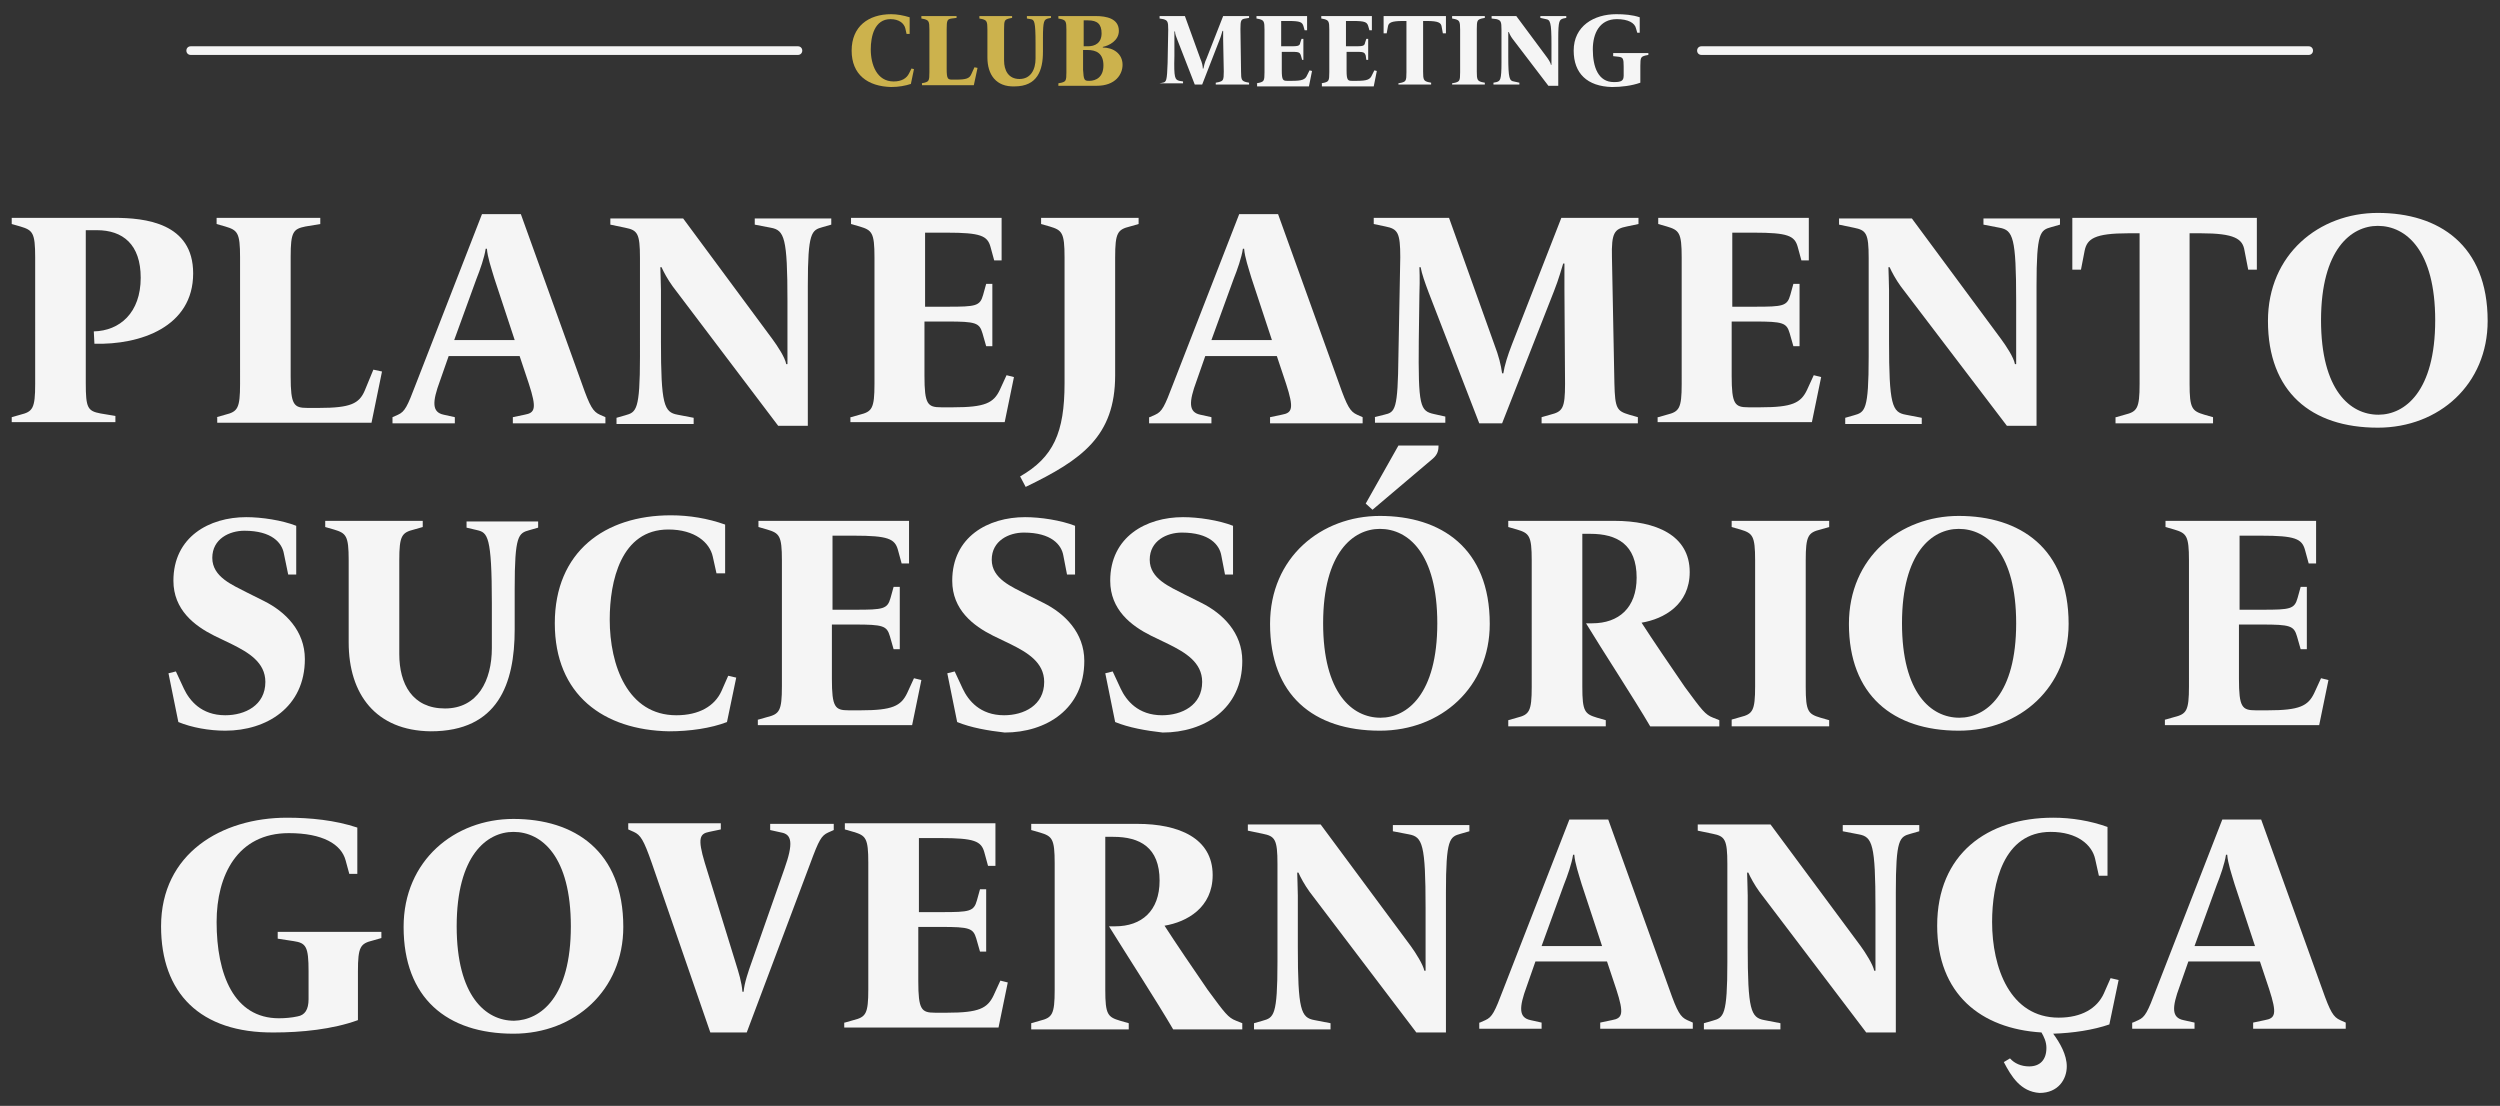
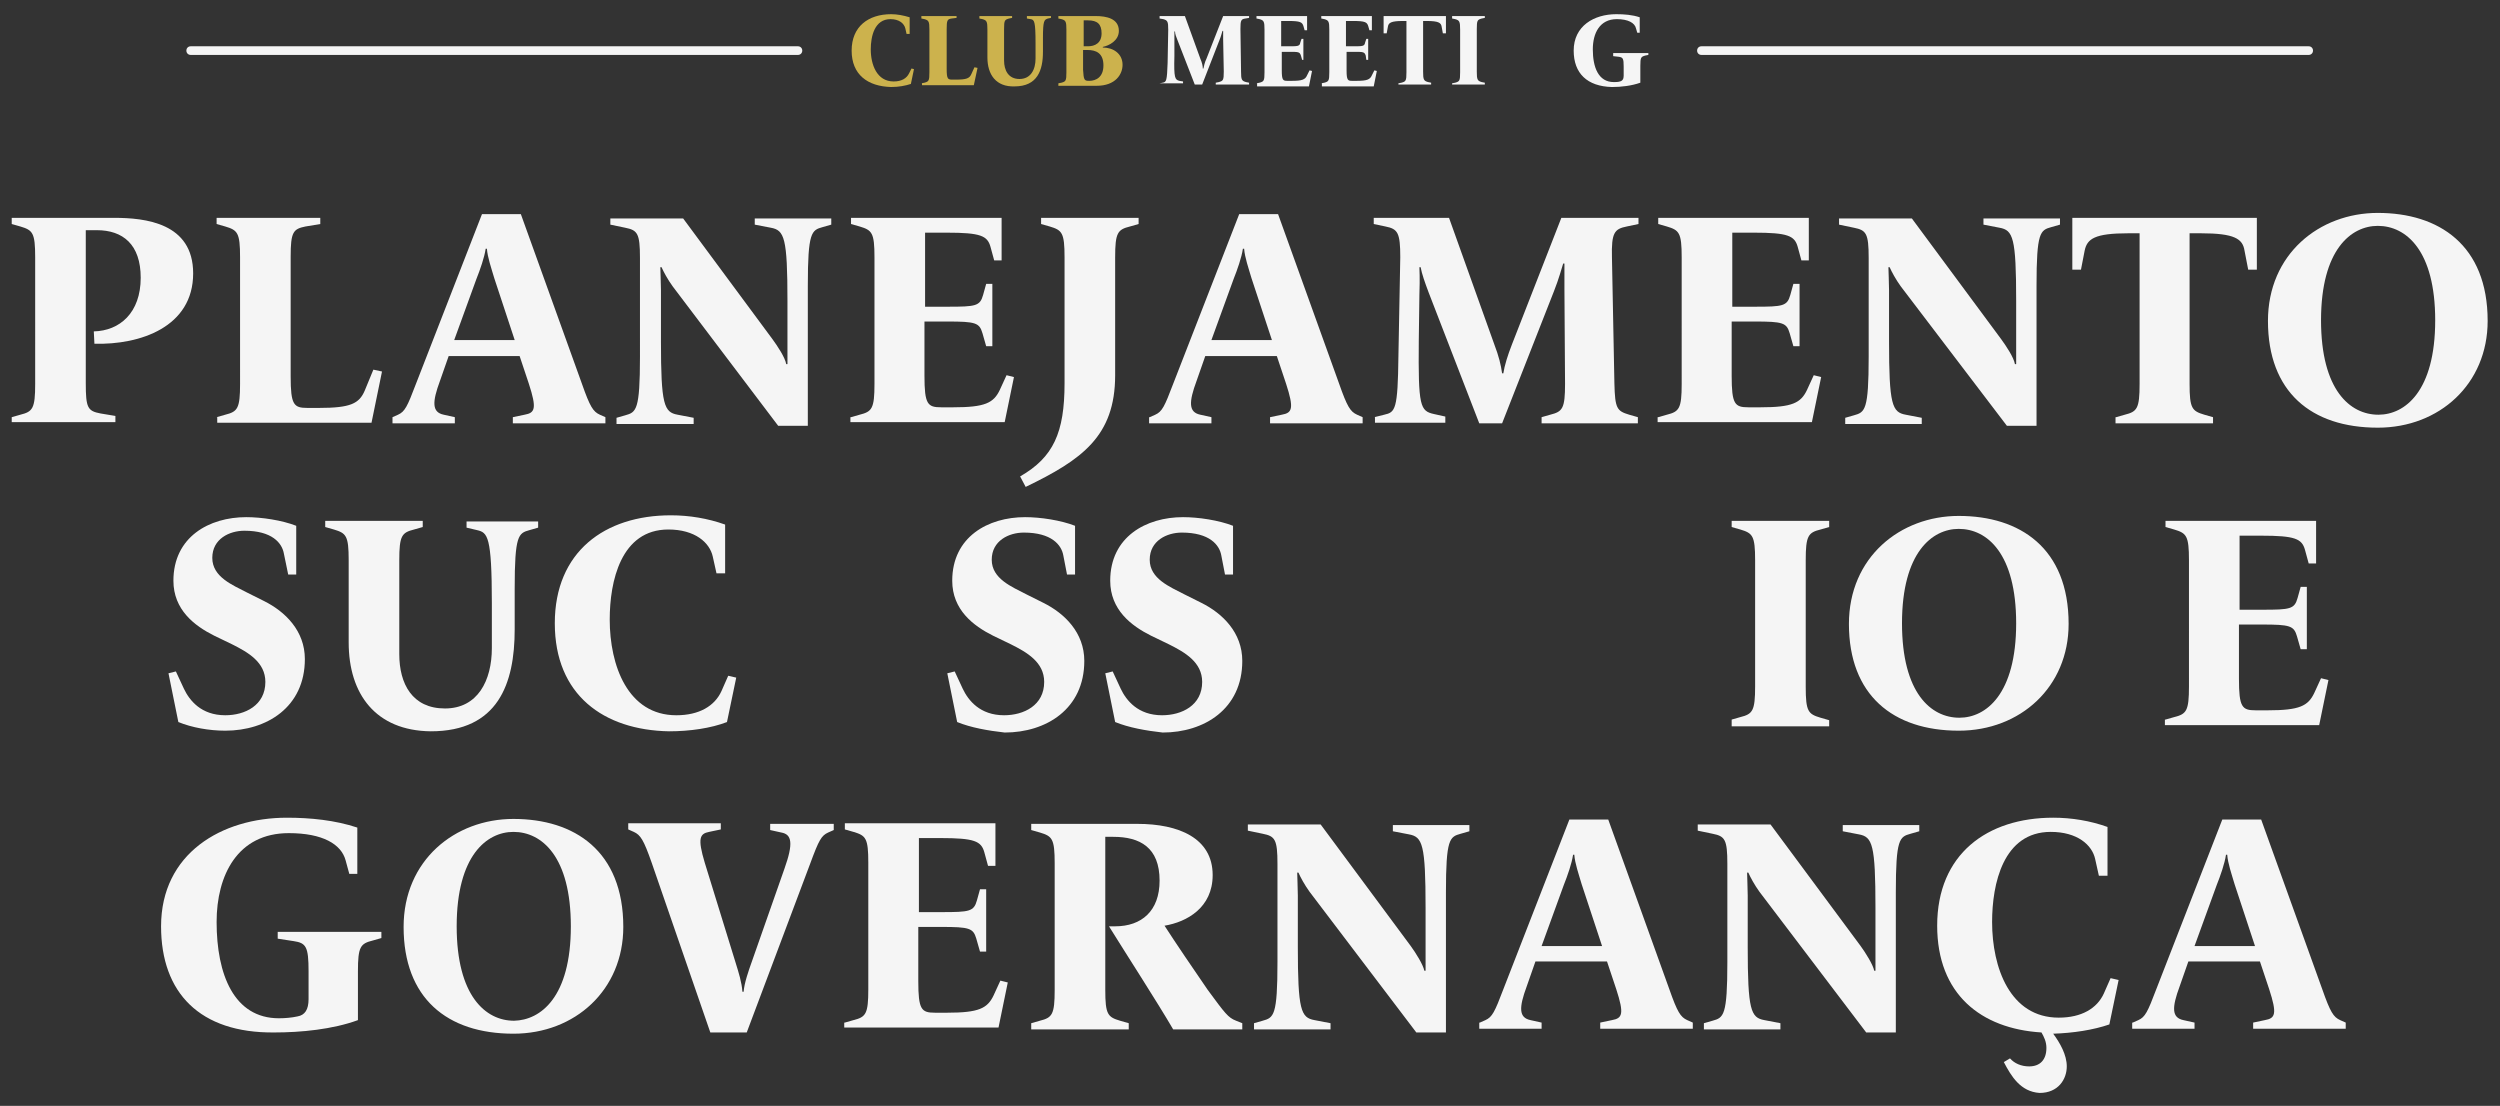
<svg xmlns="http://www.w3.org/2000/svg" version="1.1" id="Camada_1" x="0px" y="0px" viewBox="0 0 405.1 179.2" style="enable-background:new 0 0 405.1 179.2;" xml:space="preserve">
  <rect x="0" y="0" width="405.1" height="179.2" fill="#333333" stroke="none" />
  <style type="text/css">
	.st0{fill:#F5F5F5;}
	.st1{fill:#CCB24D;}
</style>
  <g>
    <g>
      <path class="st0" d="M1.9,67.6l1.4-0.4c2-0.5,2.4-1,2.4-5V41.7c0-4-0.4-4.4-2.4-5l-1.4-0.4v-1h16.6c5,0,12.8,0.8,12.8,9    c0,8.7-8.6,11.6-16,11.4l-0.1-2c4.2-0.1,7.6-3,7.6-8.7c0-5.4-2.9-7.7-7.1-7.7h-1.8v24.8c0,4,0.3,4.5,2.4,4.9l2.4,0.4v1H1.9V67.6z" />
      <path class="st0" d="M35.1,67.6l1.4-0.4c2-0.5,2.4-1,2.4-5V41.7c0-4-0.4-4.4-2.4-5l-1.4-0.4v-1h16.8v1l-2.4,0.4    c-2,0.4-2.4,0.9-2.4,4.9v19.4c0,4.6,0.5,5.1,2.7,5.1h1.9c5.1,0,6.5-0.7,7.4-2.8l1.4-3.4l1.4,0.3l-1.7,8.3h-25V67.6z" />
      <path class="st0" d="M63.6,67.6l0.9-0.4c1.1-0.5,1.5-1.3,2.9-5l10.7-27.5h6.3l9.9,27.5c1.3,3.7,1.8,4.5,2.9,5l0.9,0.4v1h-15v-1    l1.9-0.4c1.7-0.3,2-1,0.7-5l-1.5-4.5H72.7l-1.4,4c-1.3,3.5-1.3,5.1,0.6,5.5l1.8,0.4v1H63.6V67.6z M83.4,55.1l-3.3-10    c-0.5-1.7-1.1-3.4-1.2-4.8h-0.2c-0.2,1.4-0.9,3.4-1.5,4.9l-3.6,9.9H83.4z" />
      <path class="st0" d="M109,46.4c-0.8-1.1-1.5-2.4-1.8-3.1H107c0,0.7,0.1,2.4,0.1,3.7v8.3c0,10.3,0.5,11.5,2.7,11.9l2.6,0.5v1H99.9    v-1l1.4-0.4c1.8-0.5,2.4-0.8,2.4-9.5V41.8c0-4-0.4-4.5-2.4-4.9l-2.4-0.5v-1h11.8L125.2,55c0.8,1.1,2,2.9,2.2,4h0.2    c0-0.9,0-3,0-4.2v-6c0-10.3-0.5-11.5-2.7-11.9l-2.6-0.5v-1h12.4v1l-1.4,0.4c-1.8,0.5-2.4,0.8-2.4,9.5v22.7h-4.8L109,46.4z" />
      <path class="st0" d="M137.9,67.6l1.4-0.4c2-0.5,2.4-1,2.4-5V41.7c0-4-0.4-4.4-2.4-5l-1.4-0.4v-1h24.4v6.9h-1.2l-0.6-2.2    c-0.5-1.8-1.6-2.3-7.1-2.3h-3.5v12h3.7c4.5,0,5.2-0.1,5.7-1.9l0.5-1.8h1v10.1h-1l-0.6-2.1c-0.5-1.7-1.1-1.9-5.7-1.9h-3.7v8.8    c0,4.6,0.5,5.1,2.7,5.1h2c5.1,0,6.5-0.7,7.5-2.8l1.1-2.4l1.2,0.3l-1.5,7.3h-25V67.6z" />
      <path class="st0" d="M165.3,77.2c5.4-3.1,7.2-7.1,7.2-15.1V41.7c0-4-0.4-4.4-2.4-5l-1.4-0.4v-1h15.8v1l-1.4,0.4    c-2,0.5-2.4,1-2.4,5v19.1c0,9.9-5.4,13.7-14.5,18.1L165.3,77.2z" />
      <path class="st0" d="M186.3,67.6l0.9-0.4c1.1-0.5,1.5-1.3,2.9-5l10.7-27.5h6.3l9.9,27.5c1.3,3.7,1.8,4.5,2.9,5l0.9,0.4v1h-15v-1    l1.9-0.4c1.7-0.3,2-1,0.7-5l-1.5-4.5h-11.6l-1.4,4c-1.3,3.5-1.3,5.1,0.6,5.5l1.8,0.4v1h-10.1V67.6z M206.1,55.1l-3.3-10    c-0.5-1.7-1.1-3.4-1.2-4.8h-0.2c-0.2,1.4-0.9,3.4-1.5,4.9l-3.6,9.9H206.1z" />
      <path class="st0" d="M222.7,67.6l1.6-0.4c1.8-0.4,2.2-0.8,2.3-9.5l0.3-16c0-4-0.4-4.6-2.4-5l-1.9-0.4v-1h12.2l7.3,20.4    c0.8,2.1,1.1,3.4,1.3,4.8h0.2c0.2-1.3,0.7-2.9,1.4-4.7l8-20.5h12.5v1l-1.9,0.4c-2,0.4-2.5,1-2.4,5l0.4,20.5c0.1,4,0.4,4.4,2.4,5    l1.4,0.4v1h-15.6v-1l1.4-0.4c2-0.5,2.4-1,2.4-5l-0.1-15.4c0-1.2,0-3,0-4.1h-0.2c-0.2,0.6-0.7,2.5-1.5,4.5l-8.4,21.4h-3.7    l-8.2-21.2c-0.6-1.6-1.1-3-1.3-4.1H230c0,0.4,0.1,1.6,0,4.4l-0.1,7.5c-0.1,10.7,0.2,11.4,2.5,11.9l1.8,0.4v1h-11.4V67.6z" />
      <path class="st0" d="M268.7,67.6l1.4-0.4c2-0.5,2.4-1,2.4-5V41.7c0-4-0.4-4.4-2.4-5l-1.4-0.4v-1h24.4v6.9h-1.2l-0.6-2.2    c-0.5-1.8-1.6-2.3-7.1-2.3h-3.5v12h3.7c4.5,0,5.2-0.1,5.7-1.9l0.5-1.8h1v10.1h-1l-0.6-2.1c-0.5-1.7-1.1-1.9-5.7-1.9h-3.7v8.8    c0,4.6,0.5,5.1,2.7,5.1h2c5.1,0,6.5-0.7,7.5-2.8l1.1-2.4l1.2,0.3l-1.5,7.3h-25V67.6z" />
      <path class="st0" d="M308,46.4c-0.8-1.1-1.5-2.4-1.8-3.1H306c0,0.7,0.1,2.4,0.1,3.7v8.3c0,10.3,0.5,11.5,2.7,11.9l2.6,0.5v1H299    v-1l1.4-0.4c1.8-0.5,2.4-0.8,2.4-9.5V41.8c0-4-0.4-4.5-2.4-4.9l-2.4-0.5v-1h11.8L324.3,55c0.8,1.1,2,2.9,2.2,4h0.2    c0-0.9,0-3,0-4.2v-6c0-10.3-0.5-11.5-2.7-11.9l-2.6-0.5v-1h12.4v1l-1.4,0.4c-1.8,0.5-2.4,0.8-2.4,9.5v22.7h-4.8L308,46.4z" />
      <path class="st0" d="M342.9,67.6l1.4-0.4c2-0.5,2.4-1,2.4-5V37.8h-1.8c-5.5,0-6.7,0.9-7.1,2.8l-0.6,3.1h-1.4v-8.4h29.9v8.4h-1.4    l-0.6-3.1c-0.3-1.9-1.6-2.8-7.1-2.8h-1.8v24.4c0,4,0.4,4.4,2.4,5l1.4,0.4v1h-15.8V67.6z" />
      <path class="st0" d="M367.5,52c0-10.8,8.3-17.5,17.8-17.5c9.9,0,17.8,5.2,17.8,17.5c0,10.2-7.8,17.3-17.8,17.3    C374.5,69.3,367.5,63.5,367.5,52z M394.6,51.9c0-11.3-4.7-15.3-9.3-15.3c-4.3,0-9.2,3.8-9.2,15.3c0,11.3,4.7,15.3,9.3,15.3    C389.7,67.2,394.6,63.4,394.6,51.9z" />
      <path class="st0" d="M28.9,117l-1.6-7.9l1.2-0.3l1.3,2.8c0.9,1.9,2.8,4.3,6.7,4.3c3.2,0,6.5-1.6,6.5-5.4c0-3.2-2.8-4.8-5.4-6.1    l-2.9-1.4c-3.2-1.6-6.6-4.2-6.6-8.9c0-7.1,5.8-10.3,11.8-10.3c2.5,0,5.8,0.5,8.1,1.4v7.9h-1.3L46,89.7C45.7,88,44.1,86,39.6,86    c-2.4,0-5.2,1.3-5.2,4.4c0,3.1,3.3,4.4,5.6,5.6l2.8,1.4c3.4,1.7,6.6,4.8,6.6,9.4c0,7.8-6.2,11.6-12.9,11.6    C33.9,118.4,31.1,117.9,28.9,117z" />
      <path class="st0" d="M56.5,104.1V90.8c0-4-0.4-4.4-2.4-5l-1.4-0.4v-1h15.8v1l-1.4,0.4c-2,0.5-2.4,1-2.4,5V106    c0,4.8,2.1,8.8,7.4,8.8c5.3,0,7.6-4.5,7.6-9.8v-7.2c0-11-0.7-11.5-2.4-11.9l-1.7-0.4v-1h11.6v1l-1.4,0.4c-1.8,0.5-2.4,0.8-2.4,9.5    v6.6c0,8.8-2.7,16.5-13.6,16.5C60.9,118.4,56.5,112.5,56.5,104.1z" />
      <path class="st0" d="M89.9,101c0-11.6,8.1-17.5,18.8-17.5c3,0,6,0.5,8.8,1.5v7.9h-1.4l-0.6-2.7c-0.5-2.3-2.9-4.4-7.2-4.4    c-7.7,0-9.5,8.4-9.5,14.6c0,7.4,2.9,15.5,10.8,15.5c3.7,0,6.2-1.5,7.3-3.9l1.1-2.5l1.3,0.3l-1.5,7.2c-2.6,1-6,1.5-9.4,1.5    C97.8,118.3,89.9,112.6,89.9,101z" />
-       <path class="st0" d="M122.9,116.6l1.4-0.4c2-0.5,2.4-1,2.4-5V90.8c0-4-0.4-4.4-2.4-5l-1.4-0.4v-1h24.4v6.9h-1.2l-0.6-2.2    c-0.5-1.8-1.6-2.3-7.1-2.3h-3.5v12h3.7c4.5,0,5.2-0.1,5.7-1.9l0.5-1.8h1v10.1h-1l-0.6-2.1c-0.5-1.7-1.1-1.9-5.7-1.9h-3.7v8.8    c0,4.6,0.5,5.1,2.7,5.1h2c5.1,0,6.5-0.7,7.5-2.8l1.1-2.4l1.2,0.3l-1.5,7.3h-25V116.6z" />
      <path class="st0" d="M155.1,117l-1.6-7.9l1.2-0.3l1.3,2.8c0.9,1.9,2.8,4.3,6.7,4.3c3.2,0,6.5-1.6,6.5-5.4c0-3.2-2.8-4.8-5.4-6.1    l-2.9-1.4c-3.2-1.6-6.6-4.2-6.6-8.9c0-7.1,5.8-10.3,11.8-10.3c2.5,0,5.8,0.5,8.1,1.4v7.9h-1.3l-0.6-3.1c-0.3-1.7-1.9-3.7-6.4-3.7    c-2.4,0-5.2,1.3-5.2,4.4c0,3.1,3.3,4.4,5.6,5.6l2.8,1.4c3.4,1.7,6.6,4.8,6.6,9.4c0,7.8-6.2,11.6-12.9,11.6    C160.1,118.4,157.3,117.9,155.1,117z" />
      <path class="st0" d="M180.7,117l-1.6-7.9l1.2-0.3l1.3,2.8c0.9,1.9,2.8,4.3,6.7,4.3c3.2,0,6.5-1.6,6.5-5.4c0-3.2-2.8-4.8-5.4-6.1    l-2.9-1.4c-3.2-1.6-6.6-4.2-6.6-8.9c0-7.1,5.8-10.3,11.8-10.3c2.5,0,5.8,0.5,8.1,1.4v7.9h-1.3l-0.6-3.1c-0.3-1.7-1.9-3.7-6.4-3.7    c-2.4,0-5.2,1.3-5.2,4.4c0,3.1,3.3,4.4,5.6,5.6l2.8,1.4c3.4,1.7,6.6,4.8,6.6,9.4c0,7.8-6.2,11.6-12.9,11.6    C185.7,118.4,182.9,117.9,180.7,117z" />
-       <path class="st0" d="M205.8,101.1c0-10.8,8.3-17.5,17.8-17.5c9.9,0,17.8,5.2,17.8,17.5c0,10.2-7.8,17.3-17.8,17.3    C212.8,118.4,205.8,112.6,205.8,101.1z M232.9,101c0-11.3-4.7-15.3-9.3-15.3c-4.3,0-9.2,3.8-9.2,15.3c0,11.3,4.7,15.3,9.3,15.3    C228,116.3,232.9,112.5,232.9,101z M221.3,81.6l5.3-9.4h6.5c0,0.7-0.1,1.4-0.9,2.1l-9.8,8.3L221.3,81.6z" />
-       <path class="st0" d="M257,101h1c4.3,0,7.2-2.5,7.2-7.4c0-5.4-3.2-7.1-7.5-7.1h-1.3v24.8c0,4,0.4,4.4,2.4,5l1.4,0.4v1h-15.8v-1    l1.4-0.4c2-0.5,2.4-1,2.4-5V90.8c0-4-0.4-4.4-2.4-5l-1.4-0.4v-1h17.2c6.7,0,12.2,2.3,12.2,8.3c0,5.3-4.2,7.6-7.8,8.2    c1.6,2.5,5,7.5,7,10.4c2.8,3.8,3.3,4.5,4.6,5l1,0.4v1h-11.2C264.9,113.4,259.6,105.3,257,101z" />
      <path class="st0" d="M280.6,116.6l1.4-0.4c2-0.5,2.4-1,2.4-5V90.8c0-4-0.4-4.4-2.4-5l-1.4-0.4v-1h15.8v1l-1.4,0.4    c-2,0.5-2.4,1-2.4,5v20.5c0,4,0.4,4.4,2.4,5l1.4,0.4v1h-15.8V116.6z" />
      <path class="st0" d="M299.6,101.1c0-10.8,8.3-17.5,17.8-17.5c9.9,0,17.8,5.2,17.8,17.5c0,10.2-7.8,17.3-17.8,17.3    C306.7,118.4,299.6,112.6,299.6,101.1z M326.7,101c0-11.3-4.7-15.3-9.3-15.3c-4.3,0-9.2,3.8-9.2,15.3c0,11.3,4.7,15.3,9.3,15.3    C321.8,116.3,326.7,112.5,326.7,101z" />
      <path class="st0" d="M350.9,116.6l1.4-0.4c2-0.5,2.4-1,2.4-5V90.8c0-4-0.4-4.4-2.4-5l-1.4-0.4v-1h24.4v6.9h-1.2l-0.6-2.2    c-0.5-1.8-1.6-2.3-7.1-2.3h-3.5v12h3.7c4.5,0,5.2-0.1,5.7-1.9l0.5-1.8h1v10.1h-1l-0.6-2.1c-0.5-1.7-1.1-1.9-5.7-1.9h-3.7v8.8    c0,4.6,0.5,5.1,2.7,5.1h2c5.1,0,6.5-0.7,7.5-2.8l1.1-2.4l1.2,0.3l-1.5,7.3h-25V116.6z" />
      <path class="st0" d="M26.1,150.1c0-11.8,9.8-17.6,20.4-17.6c3.8,0,7.8,0.4,11.4,1.6v7.5h-1.3l-0.6-2.2c-0.7-2.6-3.7-4.4-9.2-4.4    c-8.3,0-11.7,6.8-11.7,14.4c0,8.5,2.8,15.6,10.1,15.6c1,0,2.1-0.1,3-0.3c1.2-0.2,1.8-1.1,1.8-2.8v-4.5c0-4-0.4-4.6-2.4-4.9    l-2.6-0.4v-1.1h16.8v1l-1.4,0.4c-2,0.5-2.4,1-2.4,5l0,7.9c-4.1,1.5-9.2,2-13.6,2C32.4,167.4,26.1,160.9,26.1,150.1z" />
      <path class="st0" d="M65.4,150.2c0-10.8,8.3-17.5,17.8-17.5c9.9,0,17.8,5.2,17.8,17.5c0,10.2-7.8,17.3-17.8,17.3    C72.4,167.5,65.4,161.7,65.4,150.2z M92.5,150.1c0-11.3-4.7-15.3-9.3-15.3c-4.3,0-9.2,3.8-9.2,15.3c0,11.3,4.7,15.3,9.3,15.3    C87.6,165.3,92.5,161.6,92.5,150.1z" />
      <path class="st0" d="M105.6,139.8c-1.3-3.7-1.8-4.5-2.9-5l-0.9-0.4v-1h15v1l-1.9,0.4c-1.5,0.3-1.9,1-0.7,5l5,16.2    c0.5,1.6,1,3.2,1.1,4.7h0.2c0.1-1.4,0.8-3.4,1.3-4.8l5.3-15.1c1.5-4.2,1.2-5.6-0.5-5.9l-1.8-0.4v-1h10.3v1l-0.9,0.4    c-1.1,0.5-1.5,1.2-2.9,5L121,167.3h-5.9L105.6,139.8z" />
      <path class="st0" d="M136.9,165.7l1.4-0.4c2-0.5,2.4-1,2.4-5v-20.5c0-4-0.4-4.4-2.4-5l-1.4-0.4v-1h24.4v6.9h-1.2l-0.6-2.2    c-0.5-1.8-1.6-2.3-7.1-2.3h-3.5v12h3.7c4.5,0,5.2-0.1,5.7-1.9l0.5-1.8h1v10.1h-1l-0.6-2.1c-0.5-1.7-1.1-1.9-5.7-1.9h-3.7v8.8    c0,4.6,0.5,5.1,2.7,5.1h2c5.1,0,6.5-0.7,7.5-2.8l1.1-2.4l1.2,0.3l-1.5,7.3h-25V165.7z" />
      <path class="st0" d="M179.7,150.1h1c4.3,0,7.2-2.5,7.2-7.4c0-5.4-3.2-7.1-7.5-7.1h-1.3v24.8c0,4,0.4,4.4,2.4,5l1.4,0.4v1h-15.8v-1    l1.4-0.4c2-0.5,2.4-1,2.4-5v-20.5c0-4-0.4-4.4-2.4-5l-1.4-0.4v-1h17.2c6.7,0,12.2,2.3,12.2,8.3c0,5.3-4.2,7.6-7.8,8.2    c1.6,2.5,5,7.5,7,10.4c2.8,3.8,3.3,4.5,4.6,5l1,0.4v1h-11.2C187.6,162.5,182.3,154.3,179.7,150.1z" />
      <path class="st0" d="M212.2,144.5c-0.8-1.1-1.5-2.4-1.8-3.1h-0.2c0,0.7,0.1,2.4,0.1,3.7v8.3c0,10.3,0.5,11.5,2.7,11.9l2.6,0.5v1    h-12.4v-1l1.4-0.4c1.8-0.5,2.4-0.8,2.4-9.5v-15.9c0-4-0.4-4.5-2.4-4.9l-2.4-0.5v-1h11.8l14.6,19.7c0.8,1.1,2,3,2.2,4h0.2    c0-0.9,0-3,0-4.2v-6c0-10.3-0.5-11.5-2.7-11.9l-2.6-0.5v-1h12.4v1l-1.4,0.4c-1.8,0.5-2.4,0.8-2.4,9.5v22.7h-4.8L212.2,144.5z" />
      <path class="st0" d="M239.8,165.7l0.9-0.4c1.1-0.5,1.5-1.3,2.9-5l10.7-27.5h6.3l9.9,27.5c1.3,3.7,1.8,4.5,2.9,5l0.9,0.4v1h-15v-1    l1.9-0.4c1.7-0.3,2-1,0.7-5l-1.5-4.5h-11.6l-1.4,4c-1.3,3.5-1.3,5.1,0.6,5.5l1.8,0.4v1h-10.1V165.7z M259.6,153.3l-3.3-10    c-0.5-1.7-1.1-3.4-1.2-4.8h-0.2c-0.2,1.4-0.9,3.4-1.5,4.9l-3.6,9.9H259.6z" />
      <path class="st0" d="M285.1,144.5c-0.8-1.1-1.5-2.4-1.8-3.1h-0.2c0,0.7,0.1,2.4,0.1,3.7v8.3c0,10.3,0.5,11.5,2.7,11.9l2.6,0.5v1    h-12.4v-1l1.4-0.4c1.8-0.5,2.4-0.8,2.4-9.5v-15.9c0-4-0.4-4.5-2.4-4.9l-2.4-0.5v-1h11.8l14.6,19.7c0.8,1.1,2,3,2.2,4h0.2    c0-0.9,0-3,0-4.2v-6c0-10.3-0.5-11.5-2.7-11.9l-2.6-0.5v-1h12.4v1l-1.4,0.4c-1.8,0.5-2.4,0.8-2.4,9.5v22.7h-4.8L285.1,144.5z" />
      <path class="st0" d="M324.7,172.1l1-0.6c0.7,0.8,1.8,1.3,3.1,1.3c1.8,0,2.8-1.1,2.8-3c0-1-0.4-1.8-0.8-2.5    c-9.8-0.6-16.9-6.2-16.9-17.3c0-11.6,8.1-17.5,18.8-17.5c3,0,6,0.5,8.8,1.5v7.9h-1.4l-0.6-2.7c-0.5-2.3-2.9-4.4-7.2-4.4    c-7.7,0-9.5,8.4-9.5,14.6c0,7.4,2.9,15.5,10.8,15.5c3.7,0,6.2-1.5,7.3-3.9l1.1-2.5l1.3,0.3l-1.5,7.2c-2.6,0.9-5.9,1.4-9.1,1.5    c1.1,1.5,2.2,3.4,2.2,5.3c0,2.1-1.4,4.3-4.4,4.3C327.4,176.9,325.9,174.4,324.7,172.1z" />
      <path class="st0" d="M345.6,165.7l0.9-0.4c1.1-0.5,1.5-1.3,2.9-5l10.7-27.5h6.3l9.9,27.5c1.3,3.7,1.8,4.5,2.9,5l0.9,0.4v1h-15v-1    l1.9-0.4c1.7-0.3,2-1,0.7-5l-1.5-4.5h-11.6l-1.4,4c-1.3,3.5-1.3,5.1,0.6,5.5l1.8,0.4v1h-10.1V165.7z M365.4,153.3l-3.3-10    c-0.5-1.7-1.1-3.4-1.2-4.8h-0.2c-0.2,1.4-0.9,3.4-1.5,4.9l-3.6,9.9H365.4z" />
    </g>
    <g>
      <g>
        <path class="st0" d="M129.3,8.9H30.9c-0.4,0-0.7-0.3-0.7-0.7s0.3-0.7,0.7-0.7h98.4c0.4,0,0.7,0.3,0.7,0.7S129.7,8.9,129.3,8.9z" />
      </g>
      <g>
        <path class="st0" d="M374.1,8.9h-98.4c-0.4,0-0.7-0.3-0.7-0.7s0.3-0.7,0.7-0.7h98.4c0.4,0,0.7,0.3,0.7,0.7S374.5,8.9,374.1,8.9z" />
      </g>
    </g>
    <g>
      <path class="st1" d="M138,8.2c0-3.9,2.7-5.9,6.4-5.9c1,0,2,0.2,3,0.5v2.7h-0.5l-0.2-0.9c-0.2-0.8-1-1.5-2.4-1.5    c-2.6,0-3.2,2.8-3.2,4.9c0,2.5,1,5.2,3.7,5.2c1.3,0,2.1-0.5,2.5-1.3l0.4-0.8l0.4,0.1l-0.5,2.4c-0.9,0.3-2,0.5-3.2,0.5    C140.6,14,138,12.1,138,8.2z" />
      <path class="st1" d="M149.3,13.5l0.5-0.1c0.7-0.2,0.8-0.3,0.8-1.7V4.8c0-1.3-0.1-1.5-0.8-1.7l-0.5-0.1V2.6h5.7v0.3l-0.8,0.1    c-0.7,0.1-0.8,0.3-0.8,1.7v6.5c0,1.6,0.2,1.7,0.9,1.7h0.6c1.7,0,2.2-0.2,2.5-0.9l0.5-1.1l0.5,0.1l-0.6,2.8h-8.4V13.5z" />
      <path class="st1" d="M160,9.3V4.8c0-1.3-0.1-1.5-0.8-1.7l-0.5-0.1V2.6h5.3v0.3l-0.5,0.1c-0.7,0.2-0.8,0.3-0.8,1.7v5.1    c0,1.6,0.7,3,2.5,3c1.8,0,2.6-1.5,2.6-3.3V7.1c0-3.7-0.2-3.9-0.8-4l-0.6-0.1V2.6h3.9v0.3l-0.5,0.1c-0.6,0.2-0.8,0.3-0.8,3.2v2.2    c0,3-0.9,5.6-4.6,5.6C161.4,14.1,160,12.1,160,9.3z" />
      <path class="st1" d="M171.5,13.5l0.5-0.1c0.7-0.2,0.8-0.3,0.8-1.7V4.8c0-1.3-0.1-1.5-0.8-1.7l-0.5-0.1V2.6h6    c1.8,0,3.8,0.4,3.8,2.4c0,1.6-1.6,2.4-2.6,2.6v0.1c1.7,0,3.2,1,3.2,2.8c0,1.5-1.1,3.4-4.2,3.4h-6.2V13.5z M176.3,7.5    c1.1,0,2.2-0.5,2.2-2.1c0-1.5-0.7-2.1-2.2-2.1h-0.7v4.2H176.3z M176.5,13.1c1.1,0,2.3-0.6,2.3-2.5c0-2-1.2-2.5-2.6-2.5h-0.7v3.2    C175.6,13,175.7,13.1,176.5,13.1L176.5,13.1z" />
      <path class="st0" d="M187.9,13.5l0.5-0.1c0.6-0.1,0.7-0.3,0.8-3.2l0.1-5.4c0-1.3-0.1-1.5-0.8-1.7l-0.6-0.1V2.6h4.1l2.5,6.9    c0.3,0.7,0.4,1.2,0.4,1.6h0.1c0.1-0.4,0.2-1,0.5-1.6l2.7-6.9h4.2v0.3l-0.6,0.1c-0.7,0.1-0.8,0.3-0.8,1.7l0.1,6.9    c0,1.3,0.1,1.5,0.8,1.7l0.5,0.1v0.3H197v-0.3l0.5-0.1c0.7-0.2,0.8-0.3,0.8-1.7l-0.1-5.2c0-0.4,0-1,0-1.4h-0.1    c-0.1,0.2-0.2,0.8-0.5,1.5l-2.8,7.2h-1.2l-2.8-7.2c-0.2-0.5-0.4-1-0.4-1.4h-0.1c0,0.1,0,0.5,0,1.5l0,2.5c-0.1,3.6,0.1,3.8,0.8,4    l0.6,0.1v0.3h-3.8V13.5z" />
      <path class="st0" d="M203.6,13.5l0.5-0.1c0.7-0.2,0.8-0.3,0.8-1.7V4.8c0-1.3-0.1-1.5-0.8-1.7l-0.5-0.1V2.6h8.2v2.3h-0.4l-0.2-0.7    c-0.2-0.6-0.5-0.8-2.4-0.8h-1.2v4.1h1.2c1.5,0,1.8,0,1.9-0.6l0.2-0.6h0.3v3.4H211L210.8,9c-0.2-0.6-0.4-0.6-1.9-0.6h-1.2v3    c0,1.6,0.2,1.7,0.9,1.7h0.7c1.7,0,2.2-0.2,2.5-0.9l0.4-0.8l0.4,0.1l-0.5,2.5h-8.4V13.5z" />
      <path class="st0" d="M214.1,13.5l0.5-0.1c0.7-0.2,0.8-0.3,0.8-1.7V4.8c0-1.3-0.1-1.5-0.8-1.7l-0.5-0.1V2.6h8.2v2.3h-0.4l-0.2-0.7    c-0.2-0.6-0.5-0.8-2.4-0.8h-1.2v4.1h1.2c1.5,0,1.8,0,1.9-0.6l0.2-0.6h0.3v3.4h-0.3L221.3,9c-0.2-0.6-0.4-0.6-1.9-0.6h-1.2v3    c0,1.6,0.2,1.7,0.9,1.7h0.7c1.7,0,2.2-0.2,2.5-0.9l0.4-0.8l0.4,0.1l-0.5,2.5h-8.4V13.5z" />
      <path class="st0" d="M226.6,13.5l0.5-0.1c0.7-0.2,0.8-0.3,0.8-1.7V3.4h-0.6c-1.9,0-2.3,0.3-2.4,0.9l-0.2,1.1h-0.5V2.6h10.1v2.8    h-0.5l-0.2-1.1c-0.1-0.6-0.5-0.9-2.4-0.9h-0.6v8.2c0,1.3,0.1,1.5,0.8,1.7l0.5,0.1v0.3h-5.3V13.5z" />
      <path class="st0" d="M235.3,13.5l0.5-0.1c0.7-0.2,0.8-0.3,0.8-1.7V4.8c0-1.3-0.1-1.5-0.8-1.7l-0.5-0.1V2.6h5.3v0.3l-0.5,0.1    c-0.7,0.2-0.8,0.3-0.8,1.7v6.9c0,1.3,0.1,1.5,0.8,1.7l0.5,0.1v0.3h-5.3V13.5z" />
-       <path class="st0" d="M245.1,6.3c-0.3-0.4-0.5-0.8-0.6-1.1h-0.1c0,0.2,0,0.8,0,1.2v2.8c0,3.5,0.2,3.9,0.9,4l0.9,0.2v0.3H242v-0.3    l0.5-0.1c0.6-0.2,0.8-0.3,0.8-3.2V4.8c0-1.3-0.1-1.5-0.8-1.7L241.7,3V2.6h4l4.9,6.6c0.3,0.4,0.7,1,0.7,1.3h0.1c0-0.3,0-1,0-1.4v-2    c0-3.5-0.2-3.9-0.9-4l-0.9-0.2V2.6h4.2v0.3l-0.5,0.1c-0.6,0.2-0.8,0.3-0.8,3.2v7.7h-1.6L245.1,6.3z" />
      <path class="st0" d="M255,8.2c0-4,3.3-5.9,6.9-5.9c1.3,0,2.6,0.1,3.8,0.5v2.5h-0.4l-0.2-0.7c-0.2-0.9-1.3-1.5-3.1-1.5    c-2.8,0-3.9,2.3-3.9,4.9c0,2.9,0.9,5.3,3.4,5.3c0.3,0,0.7,0,1-0.1c0.4-0.1,0.6-0.4,0.6-0.9v-1.5c0-1.3-0.1-1.5-0.8-1.6l-0.9-0.1    V8.6h5.7v0.3L266.6,9c-0.7,0.2-0.8,0.3-0.8,1.7l0,2.7c-1.4,0.5-3.1,0.7-4.6,0.7C257.2,14,255,11.9,255,8.2z" />
    </g>
  </g>
</svg>